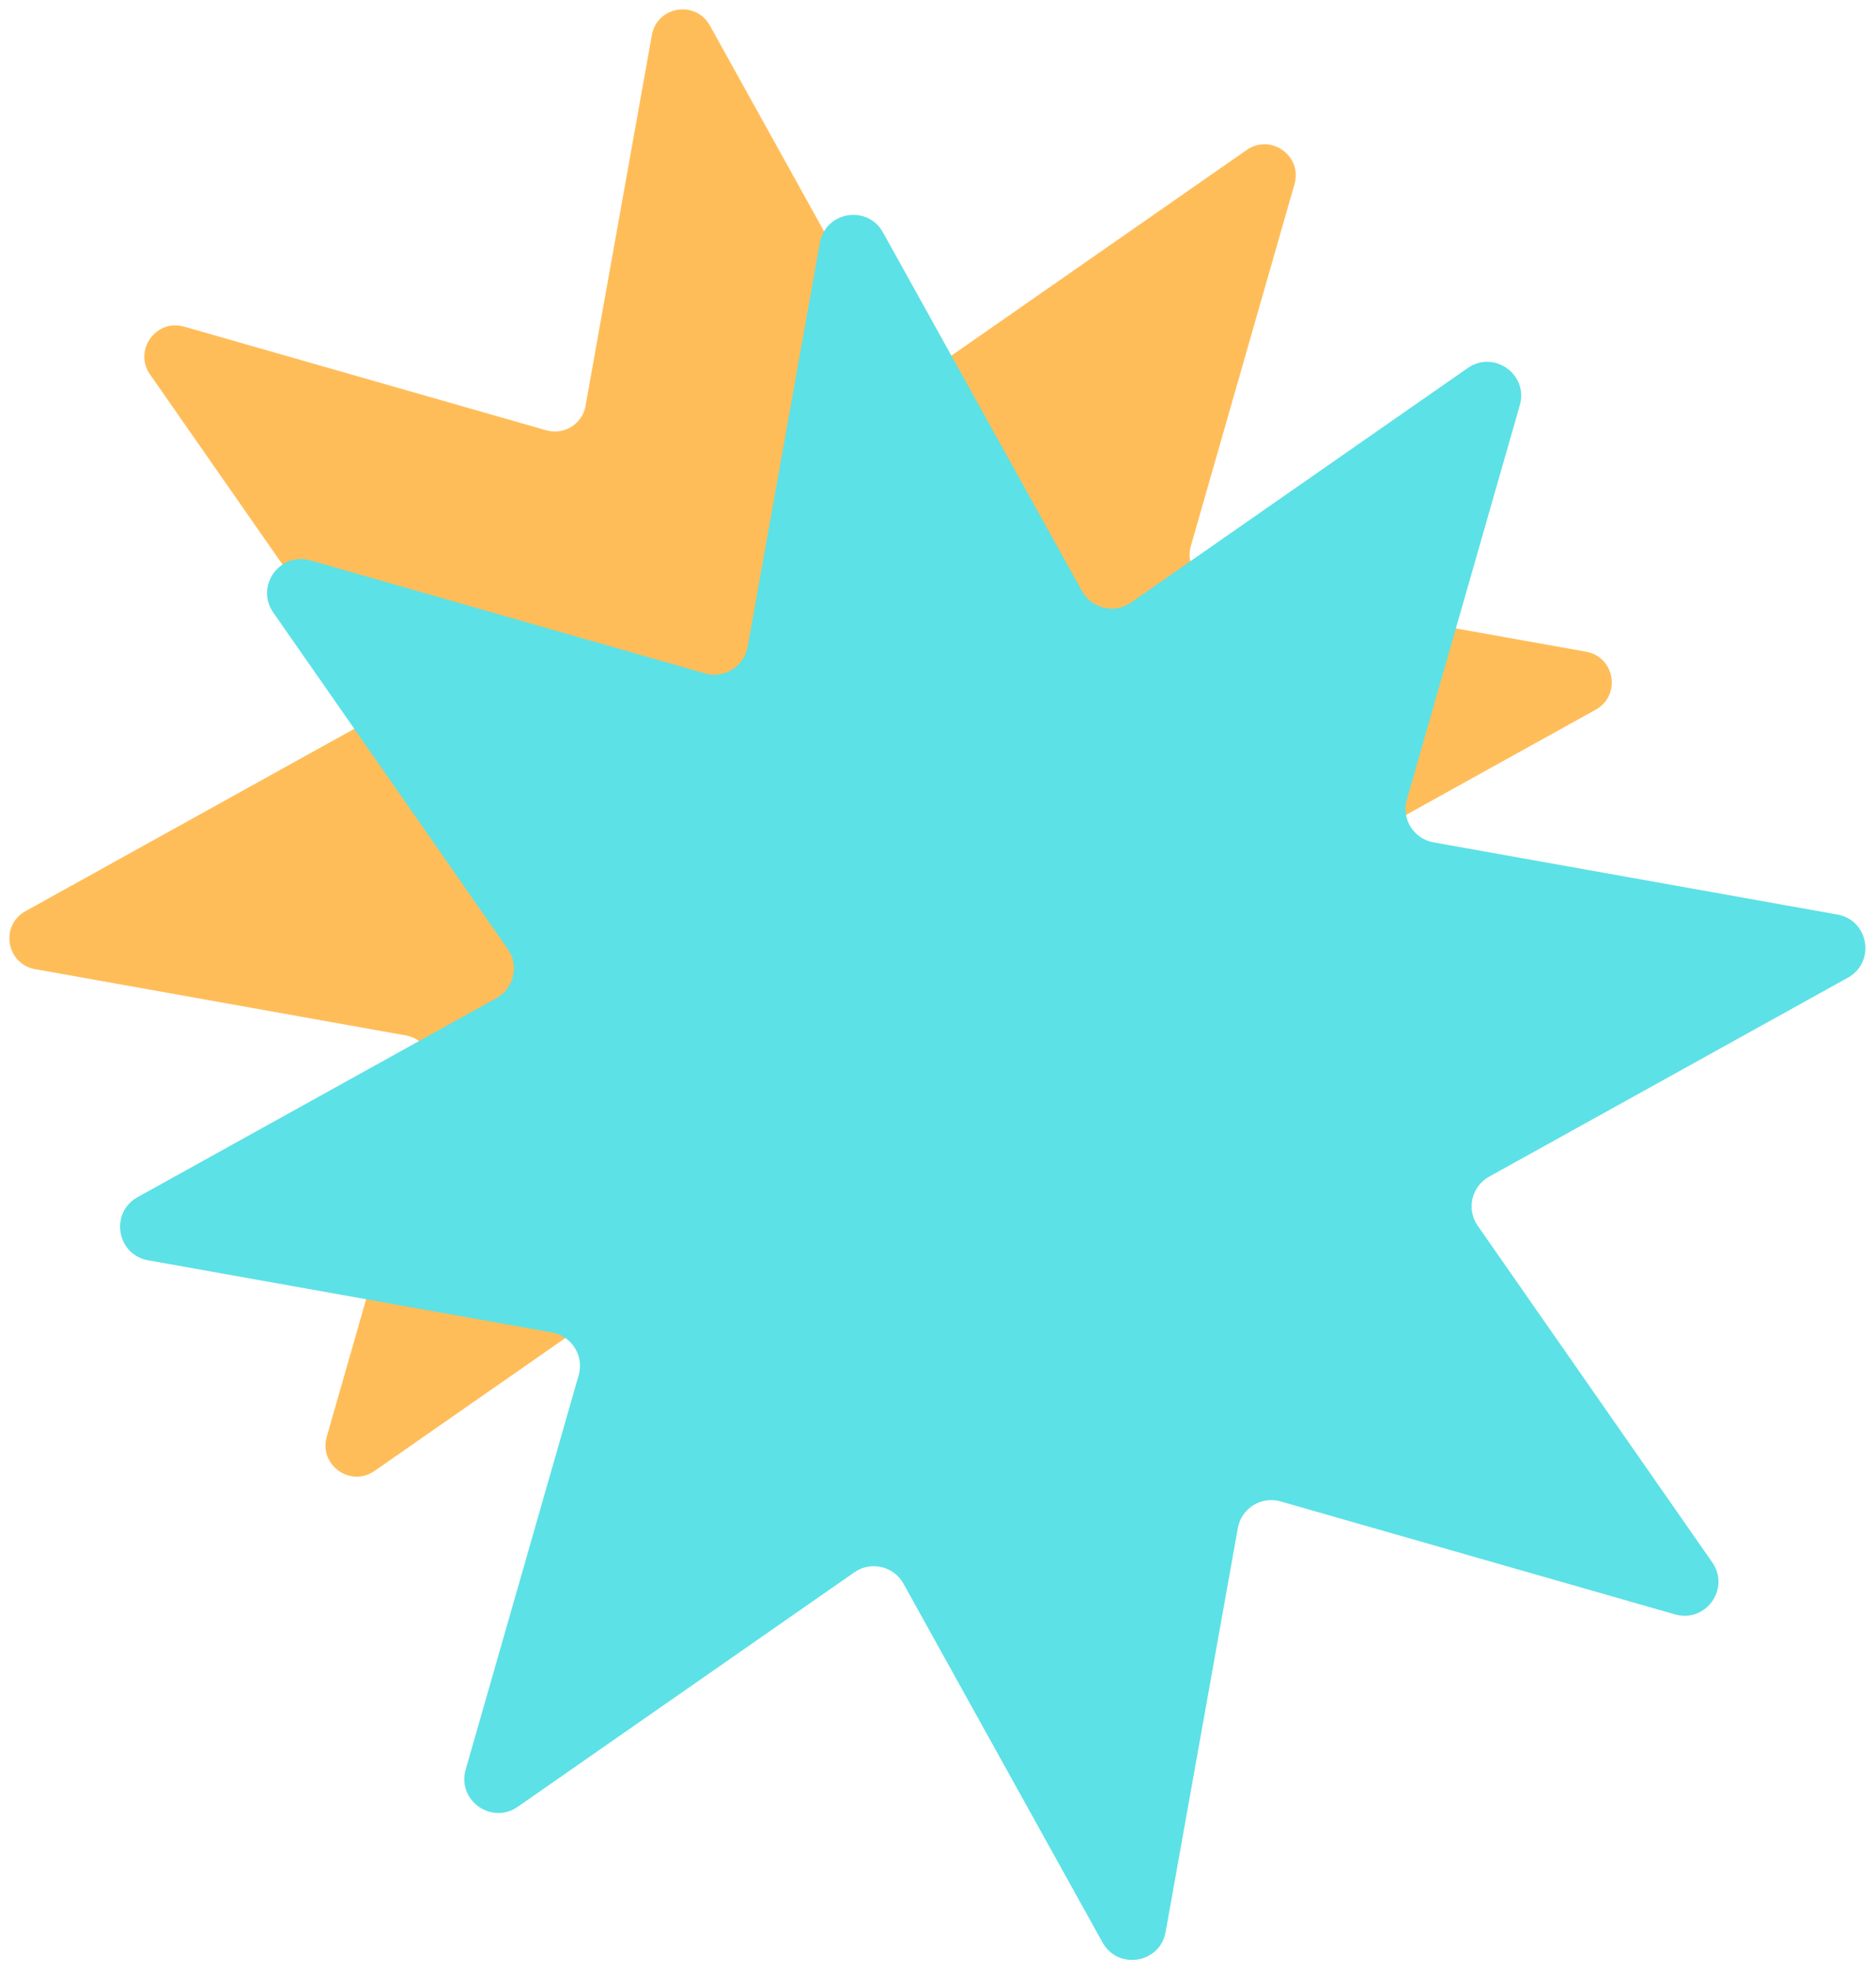
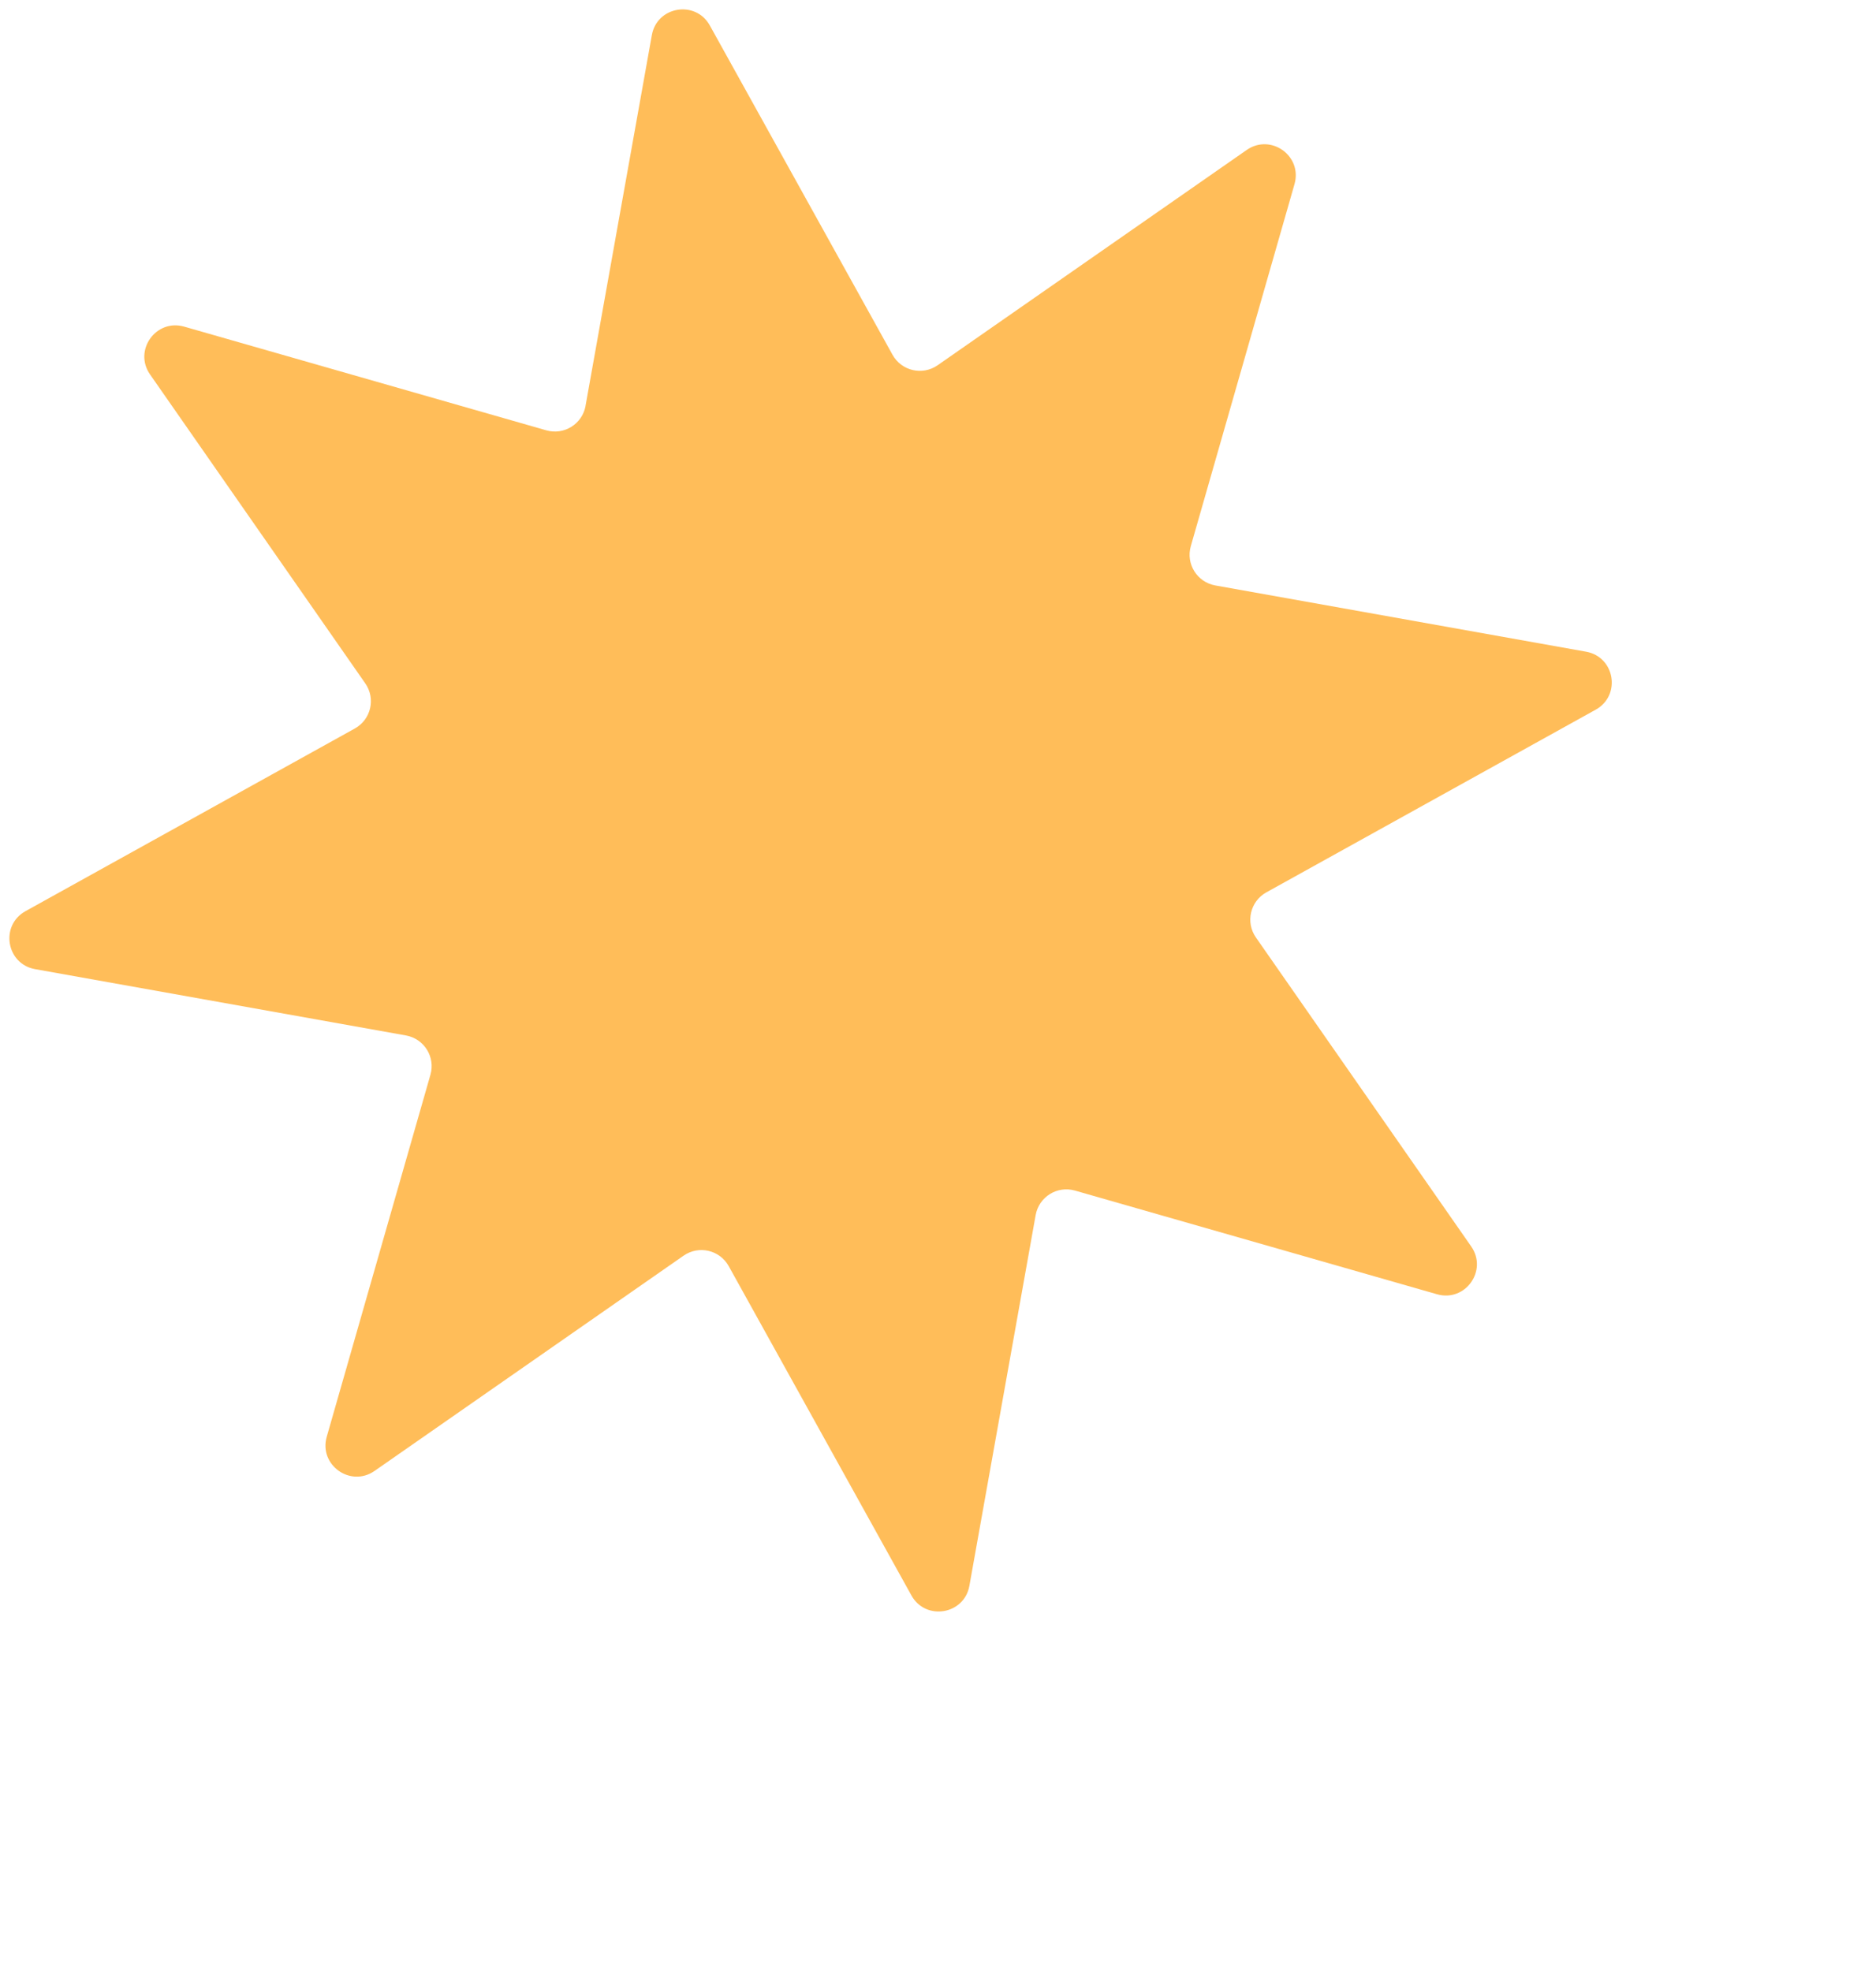
<svg xmlns="http://www.w3.org/2000/svg" fill="#000000" height="439.6" preserveAspectRatio="xMidYMid meet" version="1" viewBox="-2.1 -2.1 418.4 439.6" width="418.4" zoomAndPan="magnify">
  <g>
    <g>
      <g id="change1_1">
        <path d="M128.49,88.43L143.28,5.73c1.15-6.44,9.75-7.87,12.93-2.15l40.75,73.46c2,3.6,6.67,4.69,10.06,2.33l68.93-48.02c5.37-3.74,12.46,1.33,10.66,7.62l-23.13,80.76c-1.13,3.96,1.4,8.03,5.46,8.76l82.7,14.78c6.44,1.15,7.87,9.75,2.15,12.93l-73.46,40.75c-3.6,2-4.69,6.67-2.33,10.06l48.02,68.93c3.74,5.37-1.33,12.46-7.62,10.66l-80.76-23.13c-3.96-1.13-8.03,1.4-8.76,5.46l-14.78,82.7c-1.15,6.44-9.75,7.87-12.93,2.15l-40.75-73.46c-2-3.6-6.67-4.69-10.06-2.33l-68.93,48.02c-5.37,3.74-12.46-1.33-10.66-7.62l23.13-80.76c1.13-3.96-1.4-8.03-5.46-8.76L5.73,214.08c-6.44-1.15-7.87-9.75-2.15-12.93l73.46-40.75c3.6-2,4.69-6.67,2.33-10.06L31.36,81.42c-3.74-5.37,1.33-12.46,7.62-10.66l80.76,23.13c3.96,1.13,8.03-1.4,8.76-5.46Z" fill="#ffbd59" />
      </g>
      <g id="change2_1">
-         <path d="M164.65,142.16l16.1-90.08c1.25-7.02,10.62-8.57,14.08-2.34l44.39,80.02c2.18,3.92,7.27,5.11,10.95,2.54l75.08-52.31c5.85-4.07,13.57,1.45,11.61,8.3l-25.2,87.97c-1.24,4.31,1.53,8.75,5.95,9.54l90.08,16.1c7.02,1.25,8.57,10.62,2.34,14.08l-80.02,44.39c-3.92,2.18-5.11,7.27-2.54,10.95l52.31,75.08c4.07,5.85-1.45,13.57-8.3,11.61l-87.97-25.2c-4.31-1.24-8.75,1.53-9.54,5.95l-16.1,90.08c-1.25,7.02-10.62,8.57-14.08,2.34l-44.39-80.02c-2.18-3.92-7.27-5.11-10.95-2.54l-75.08,52.31c-5.85,4.07-13.57-1.45-11.61-8.3l25.2-87.97c1.24-4.31-1.53-8.75-5.95-9.54l-90.08-16.1c-7.02-1.25-8.57-10.62-2.34-14.08l80.02-44.39c3.92-2.18,5.11-7.27,2.54-10.95l-52.31-75.08c-4.07-5.85,1.45-13.57,8.3-11.61l87.97,25.2c4.31,1.24,8.75-1.53,9.54-5.95Z" fill="#5ce1e6" />
-       </g>
+         </g>
    </g>
  </g>
</svg>